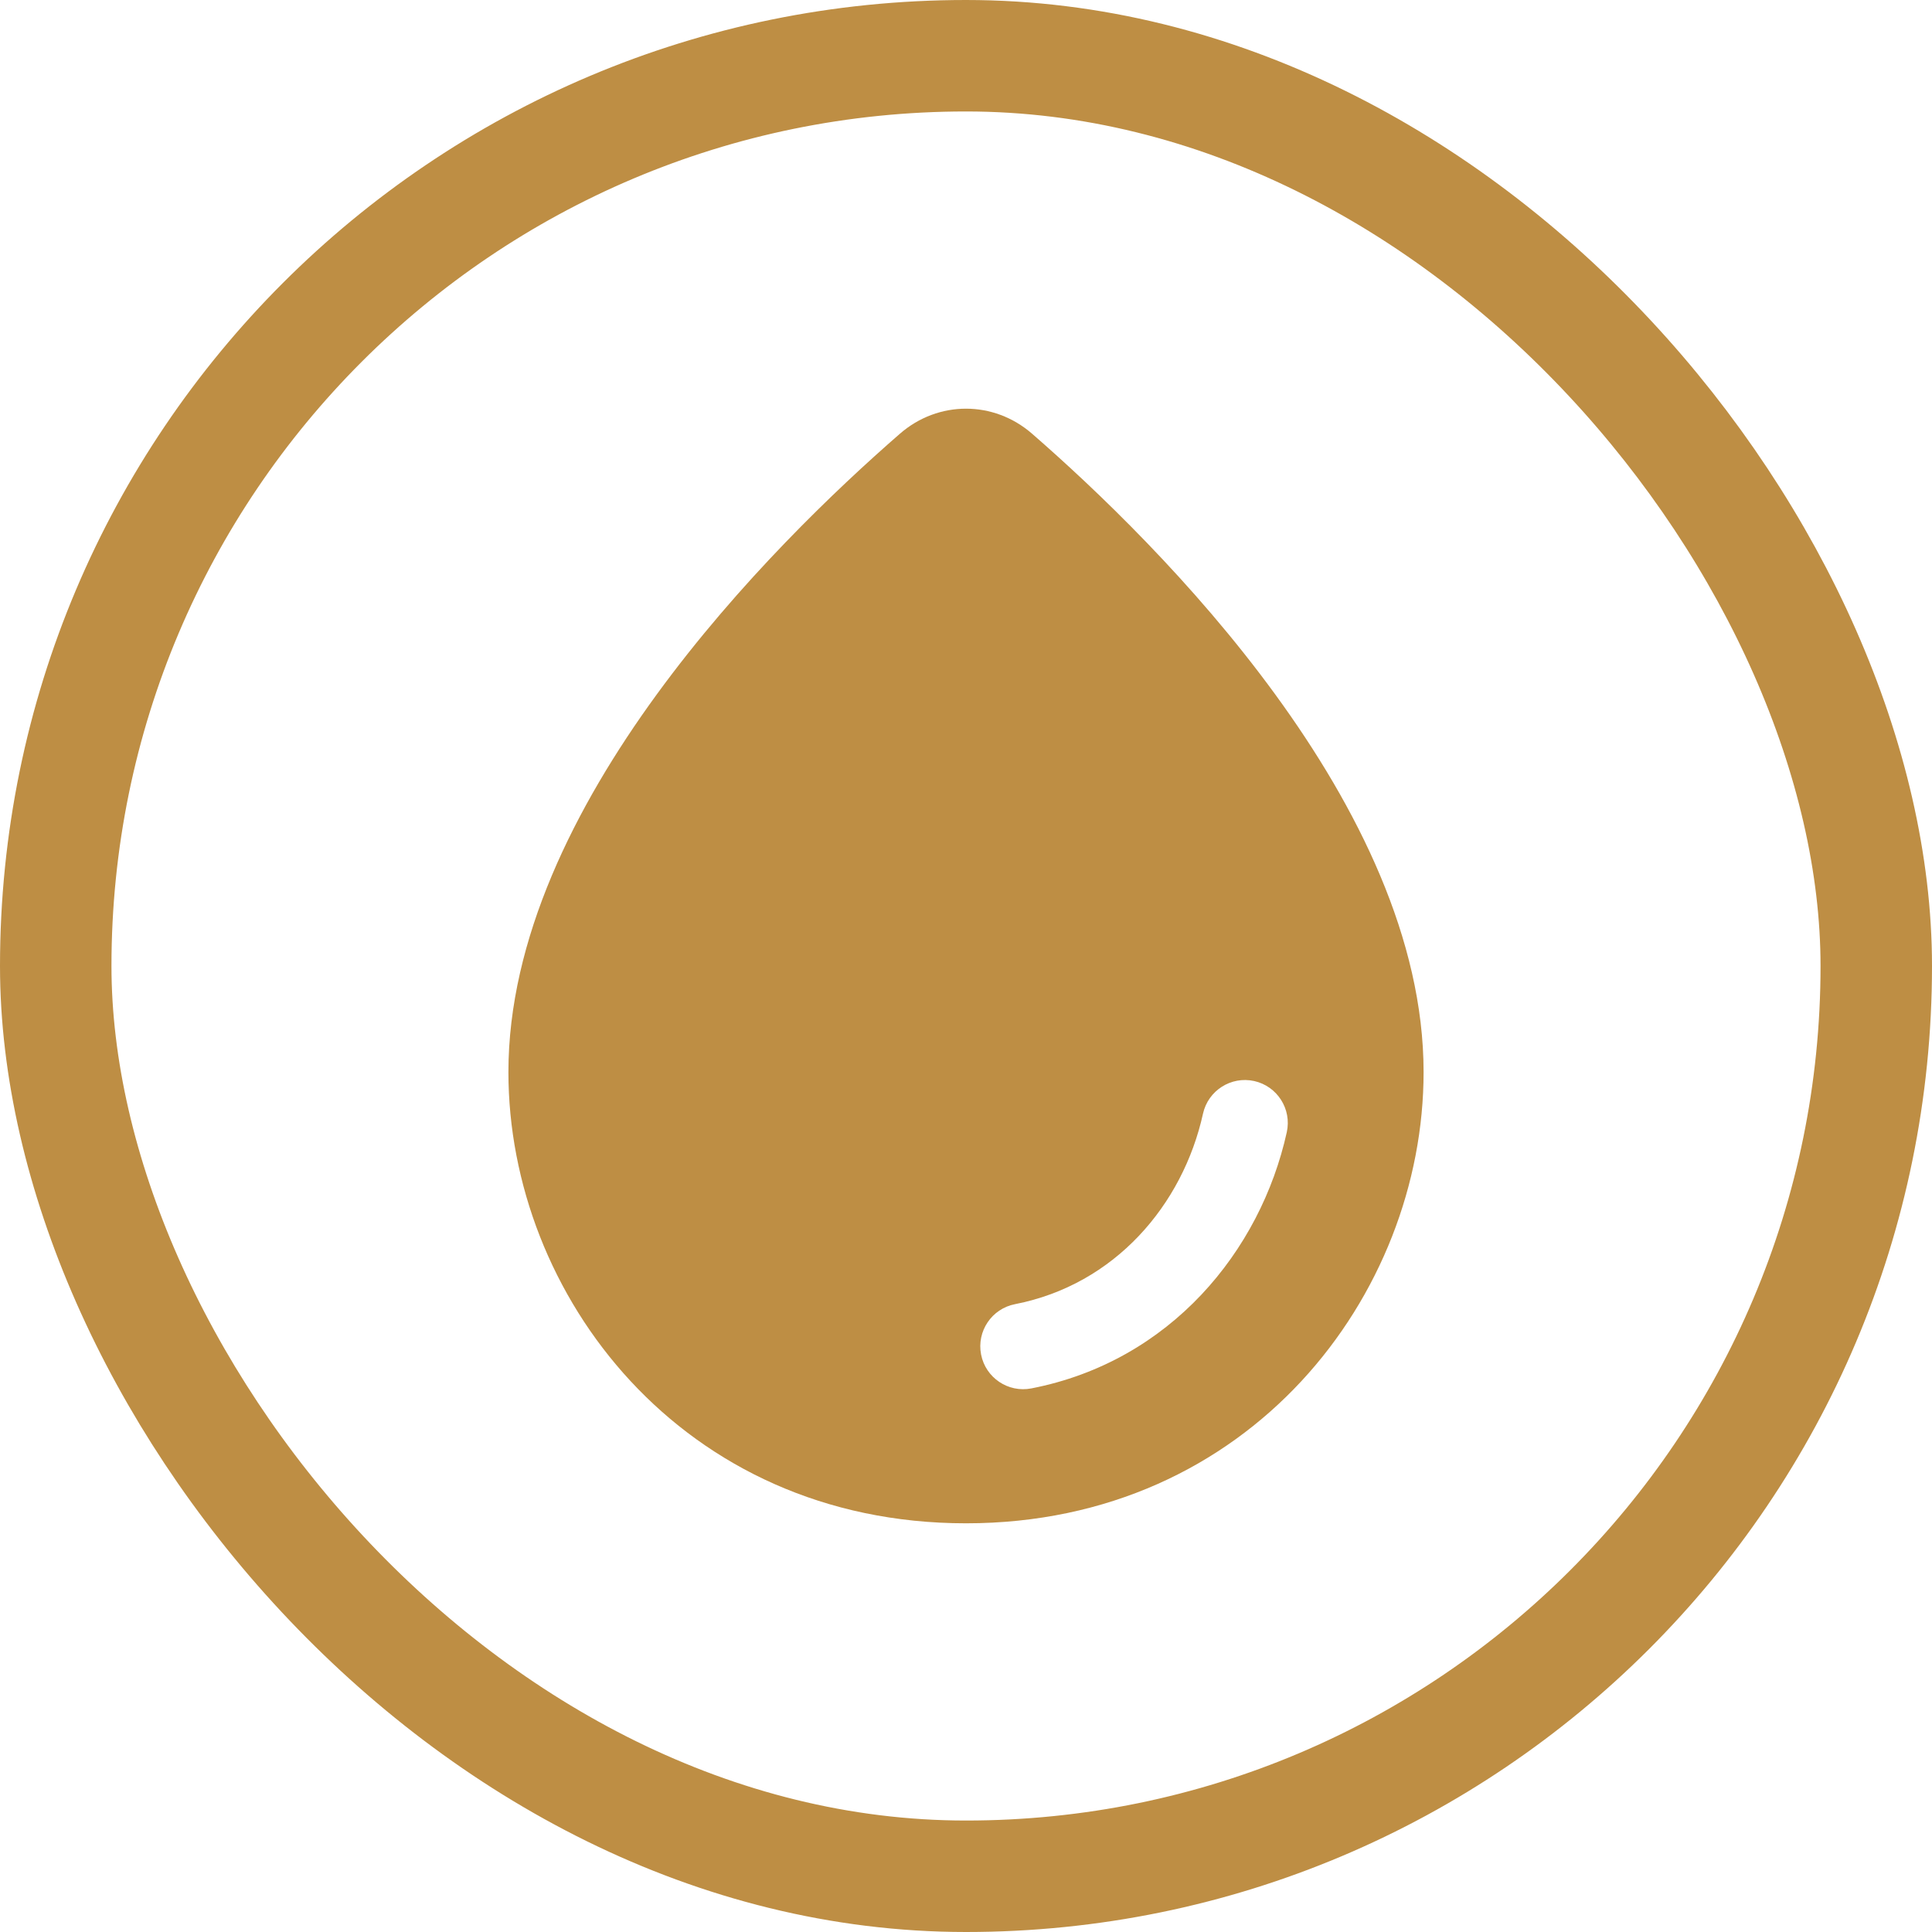
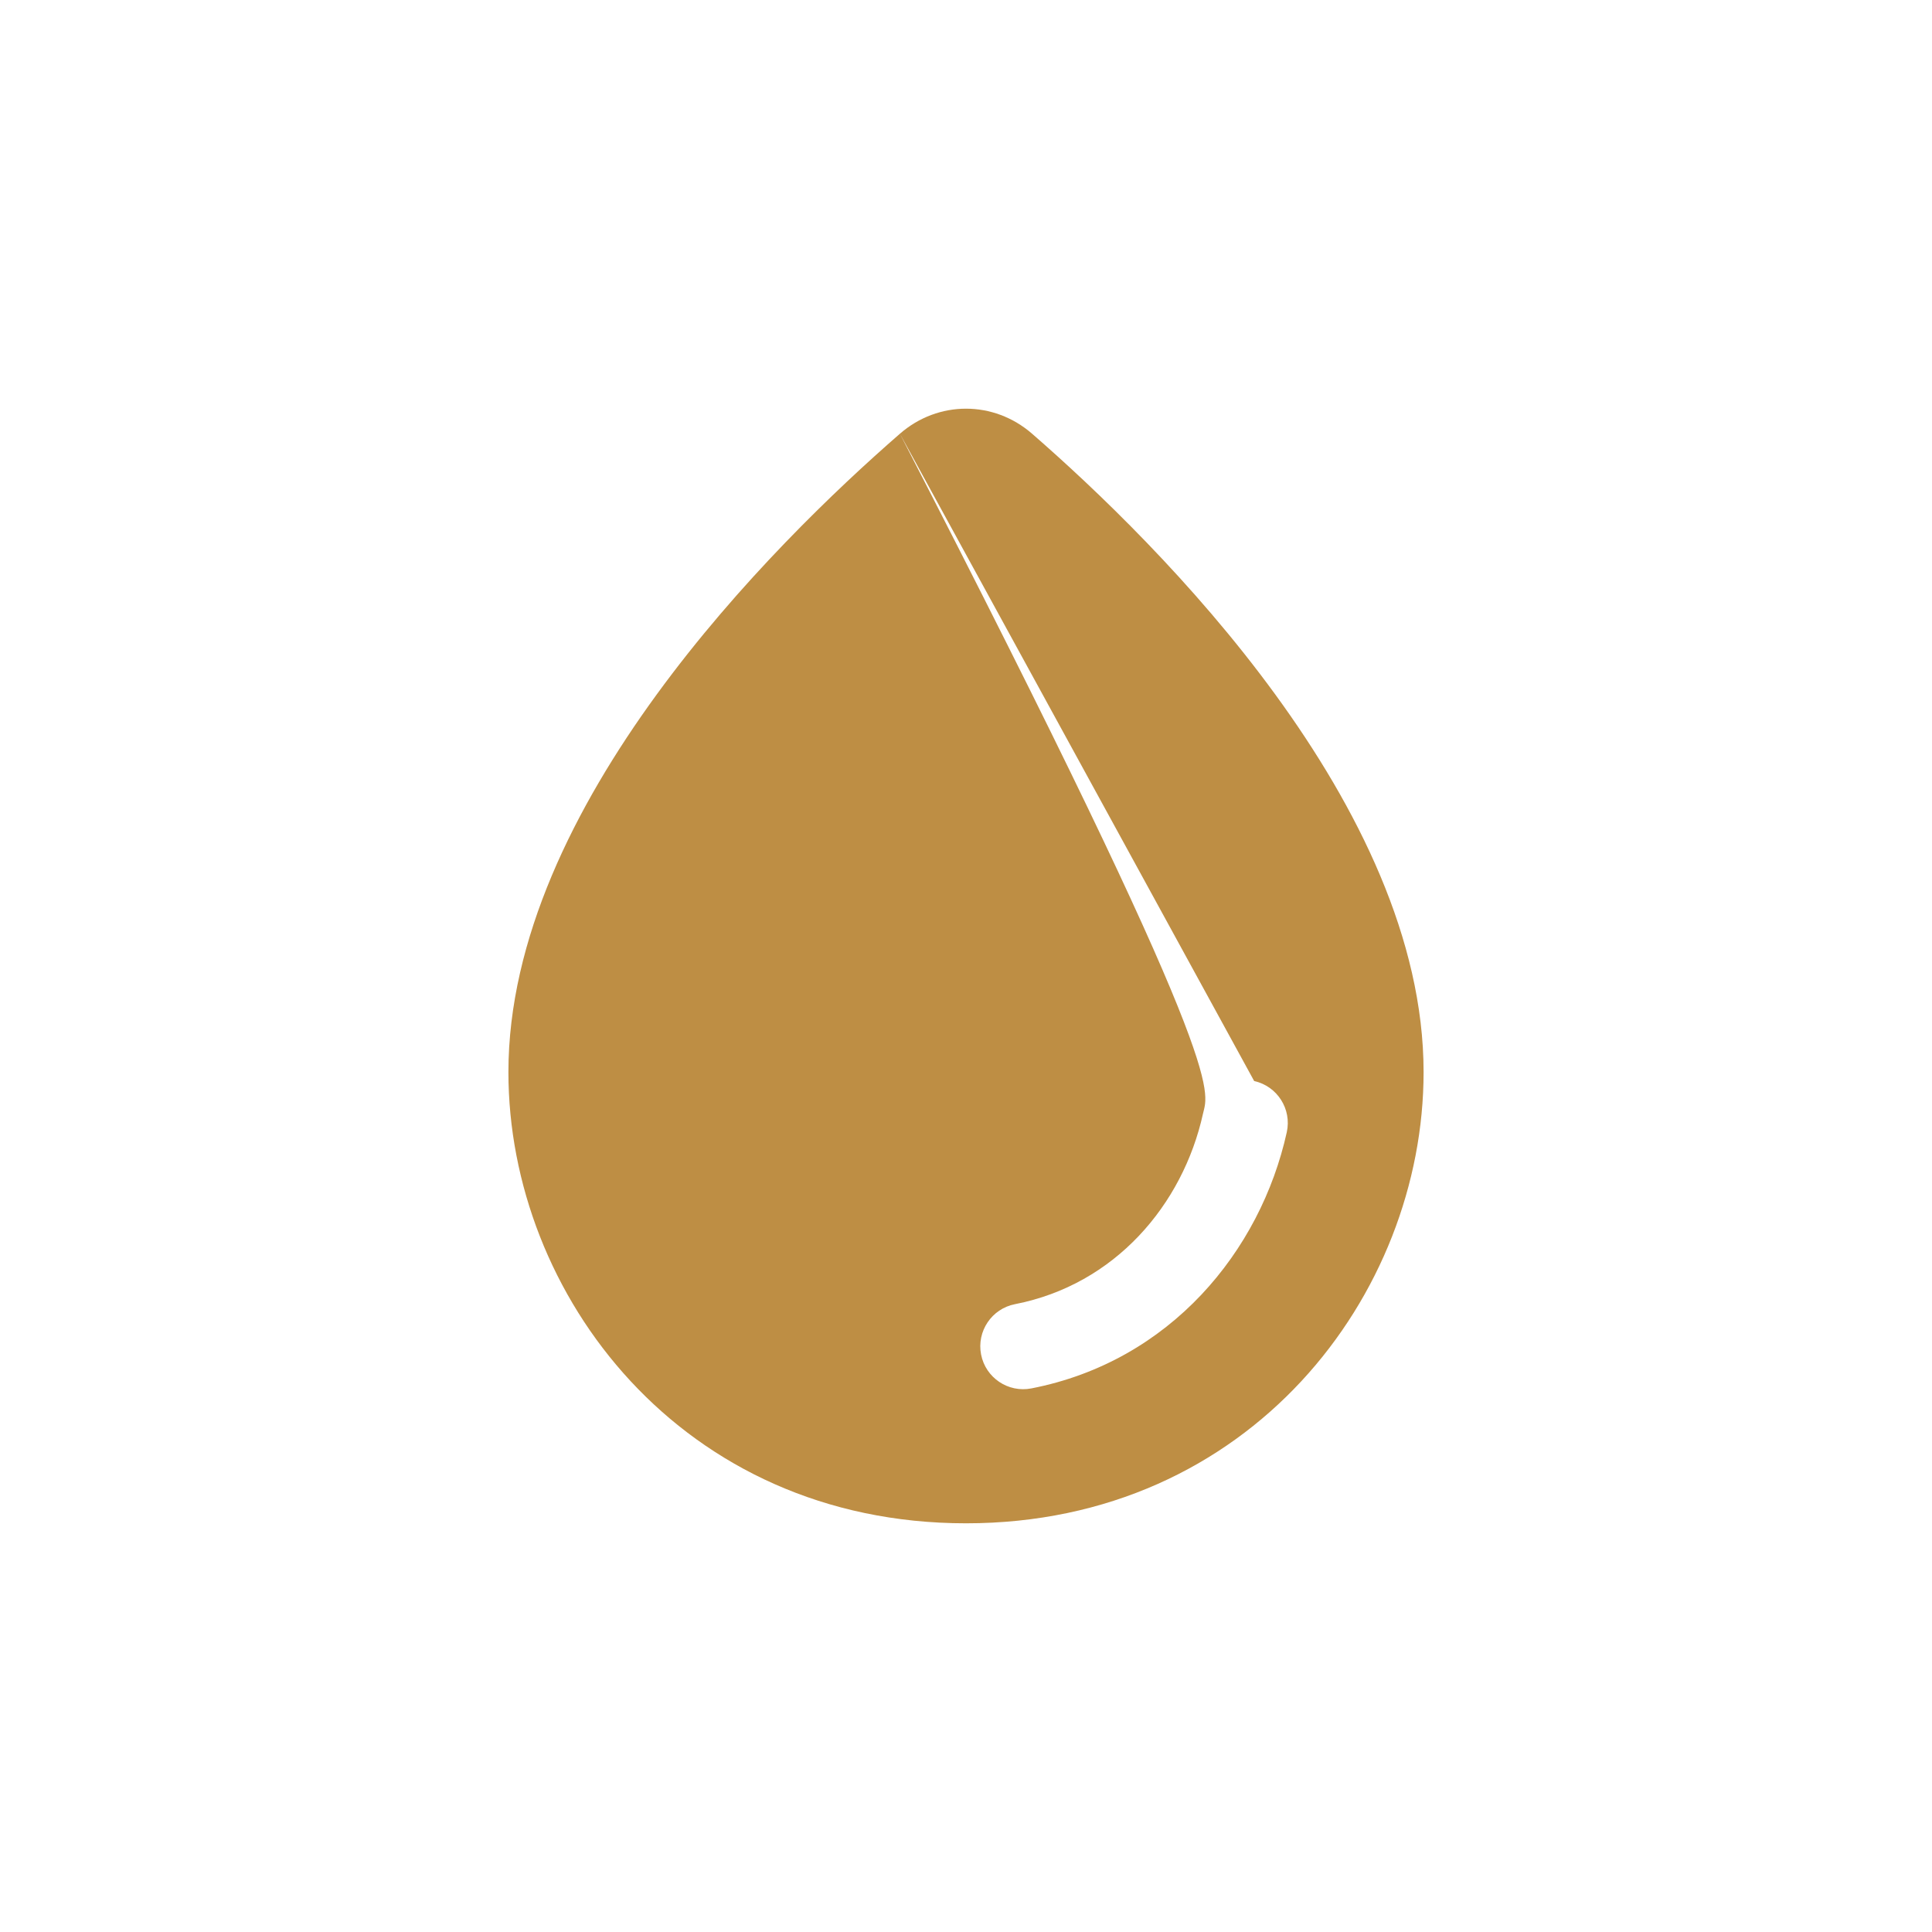
<svg xmlns="http://www.w3.org/2000/svg" width="52" height="52" viewBox="0 0 52 52" fill="none">
-   <rect x="1.5" y="1.5" width="49" height="49" rx="24.5" stroke="#BE8E44" stroke-width="3" />
-   <path fill-rule="evenodd" clip-rule="evenodd" d="M24.221 11.674C25.254 10.775 26.746 10.775 27.779 11.674C31.189 14.642 38.316 21.699 38.316 28.856C38.316 34.843 33.652 41 26 41C18.348 41 13.684 34.843 13.684 28.856C13.684 21.699 20.811 14.642 24.221 11.674ZM33.756 29.096C33.133 28.959 32.517 29.352 32.379 29.974C31.836 32.431 30.007 34.578 27.318 35.102C26.693 35.224 26.284 35.831 26.406 36.457C26.528 37.083 27.135 37.491 27.76 37.369C31.495 36.642 33.926 33.677 34.634 30.473C34.771 29.851 34.378 29.234 33.756 29.096Z" fill="#BE8E44" />
+   <path fill-rule="evenodd" clip-rule="evenodd" d="M24.221 11.674C25.254 10.775 26.746 10.775 27.779 11.674C31.189 14.642 38.316 21.699 38.316 28.856C38.316 34.843 33.652 41 26 41C18.348 41 13.684 34.843 13.684 28.856C13.684 21.699 20.811 14.642 24.221 11.674ZC33.133 28.959 32.517 29.352 32.379 29.974C31.836 32.431 30.007 34.578 27.318 35.102C26.693 35.224 26.284 35.831 26.406 36.457C26.528 37.083 27.135 37.491 27.76 37.369C31.495 36.642 33.926 33.677 34.634 30.473C34.771 29.851 34.378 29.234 33.756 29.096Z" fill="#BE8E44" />
</svg>